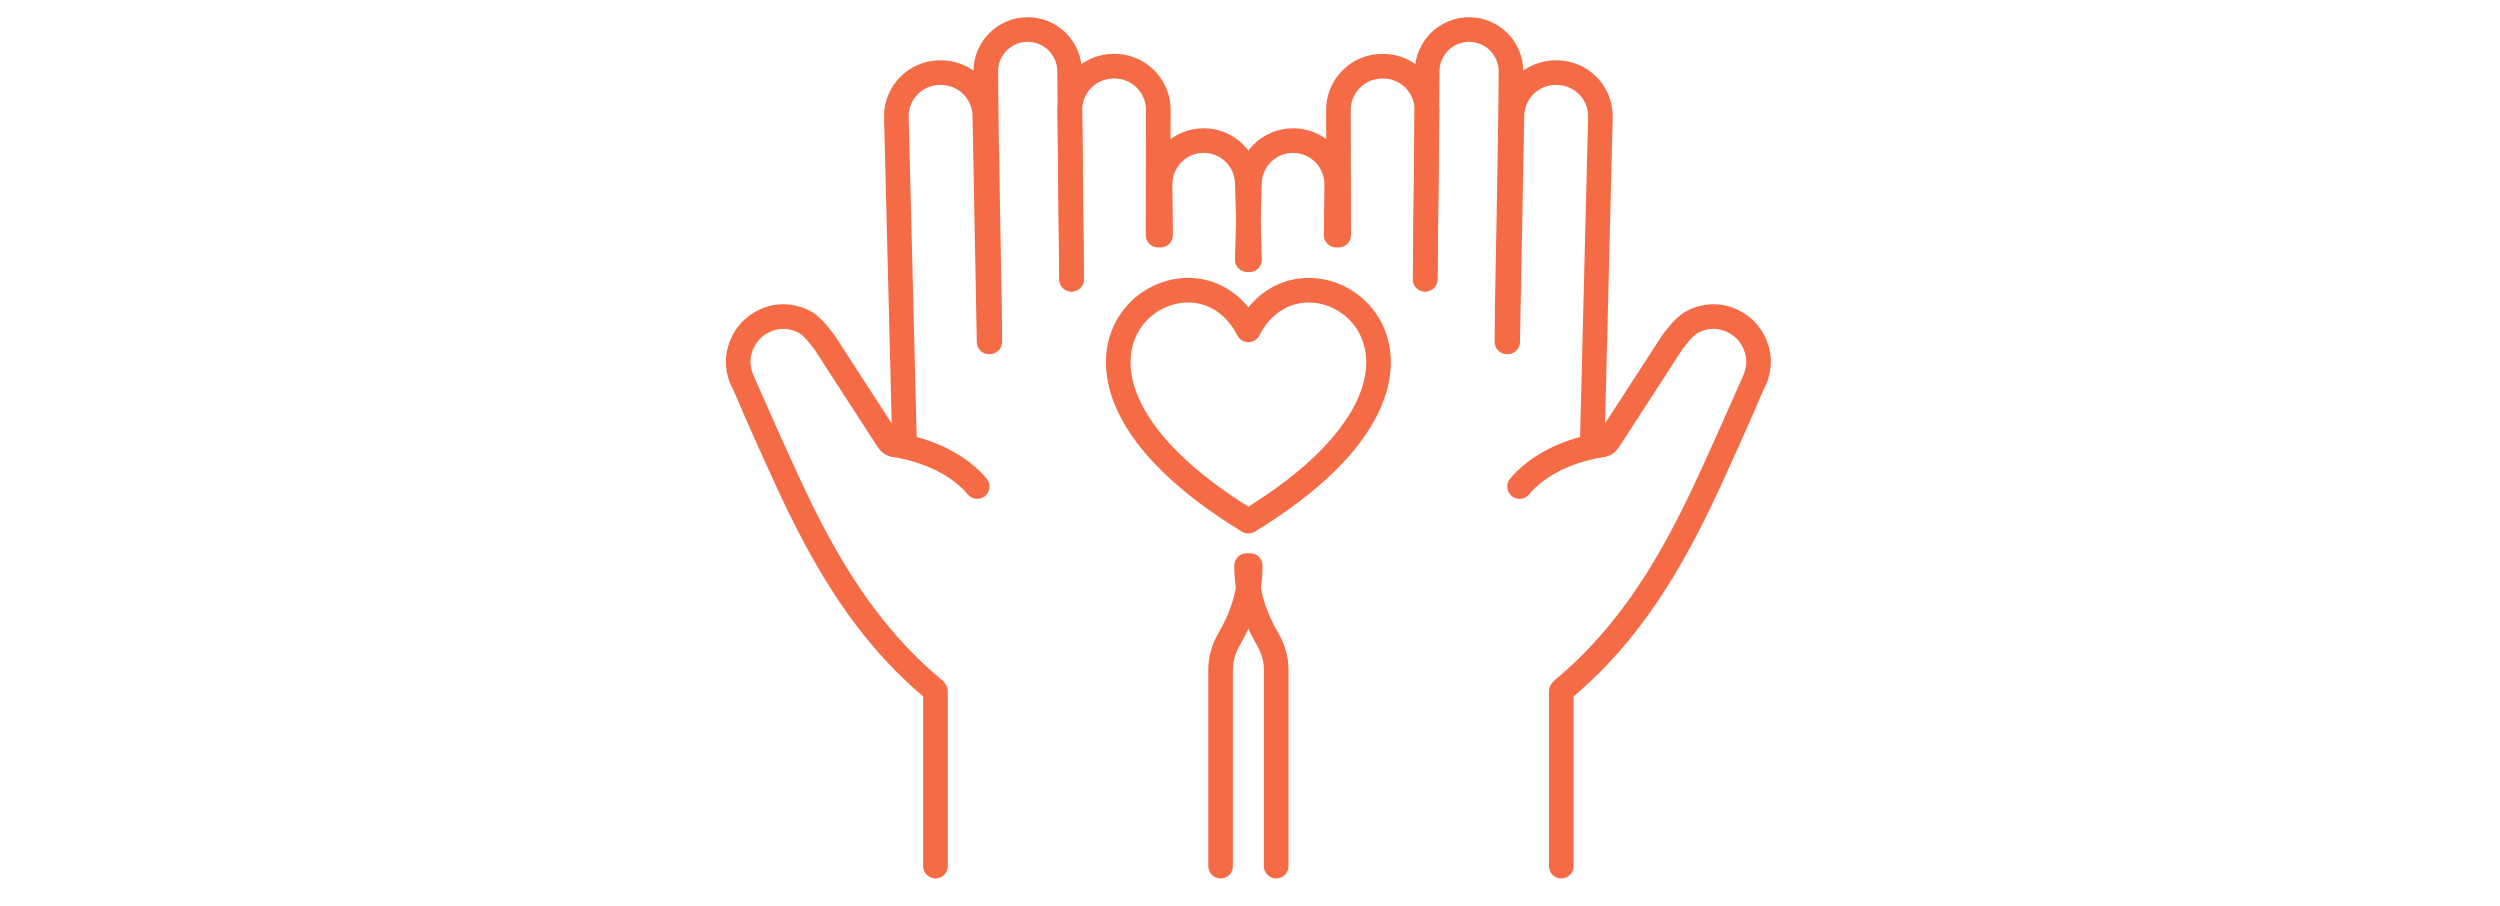
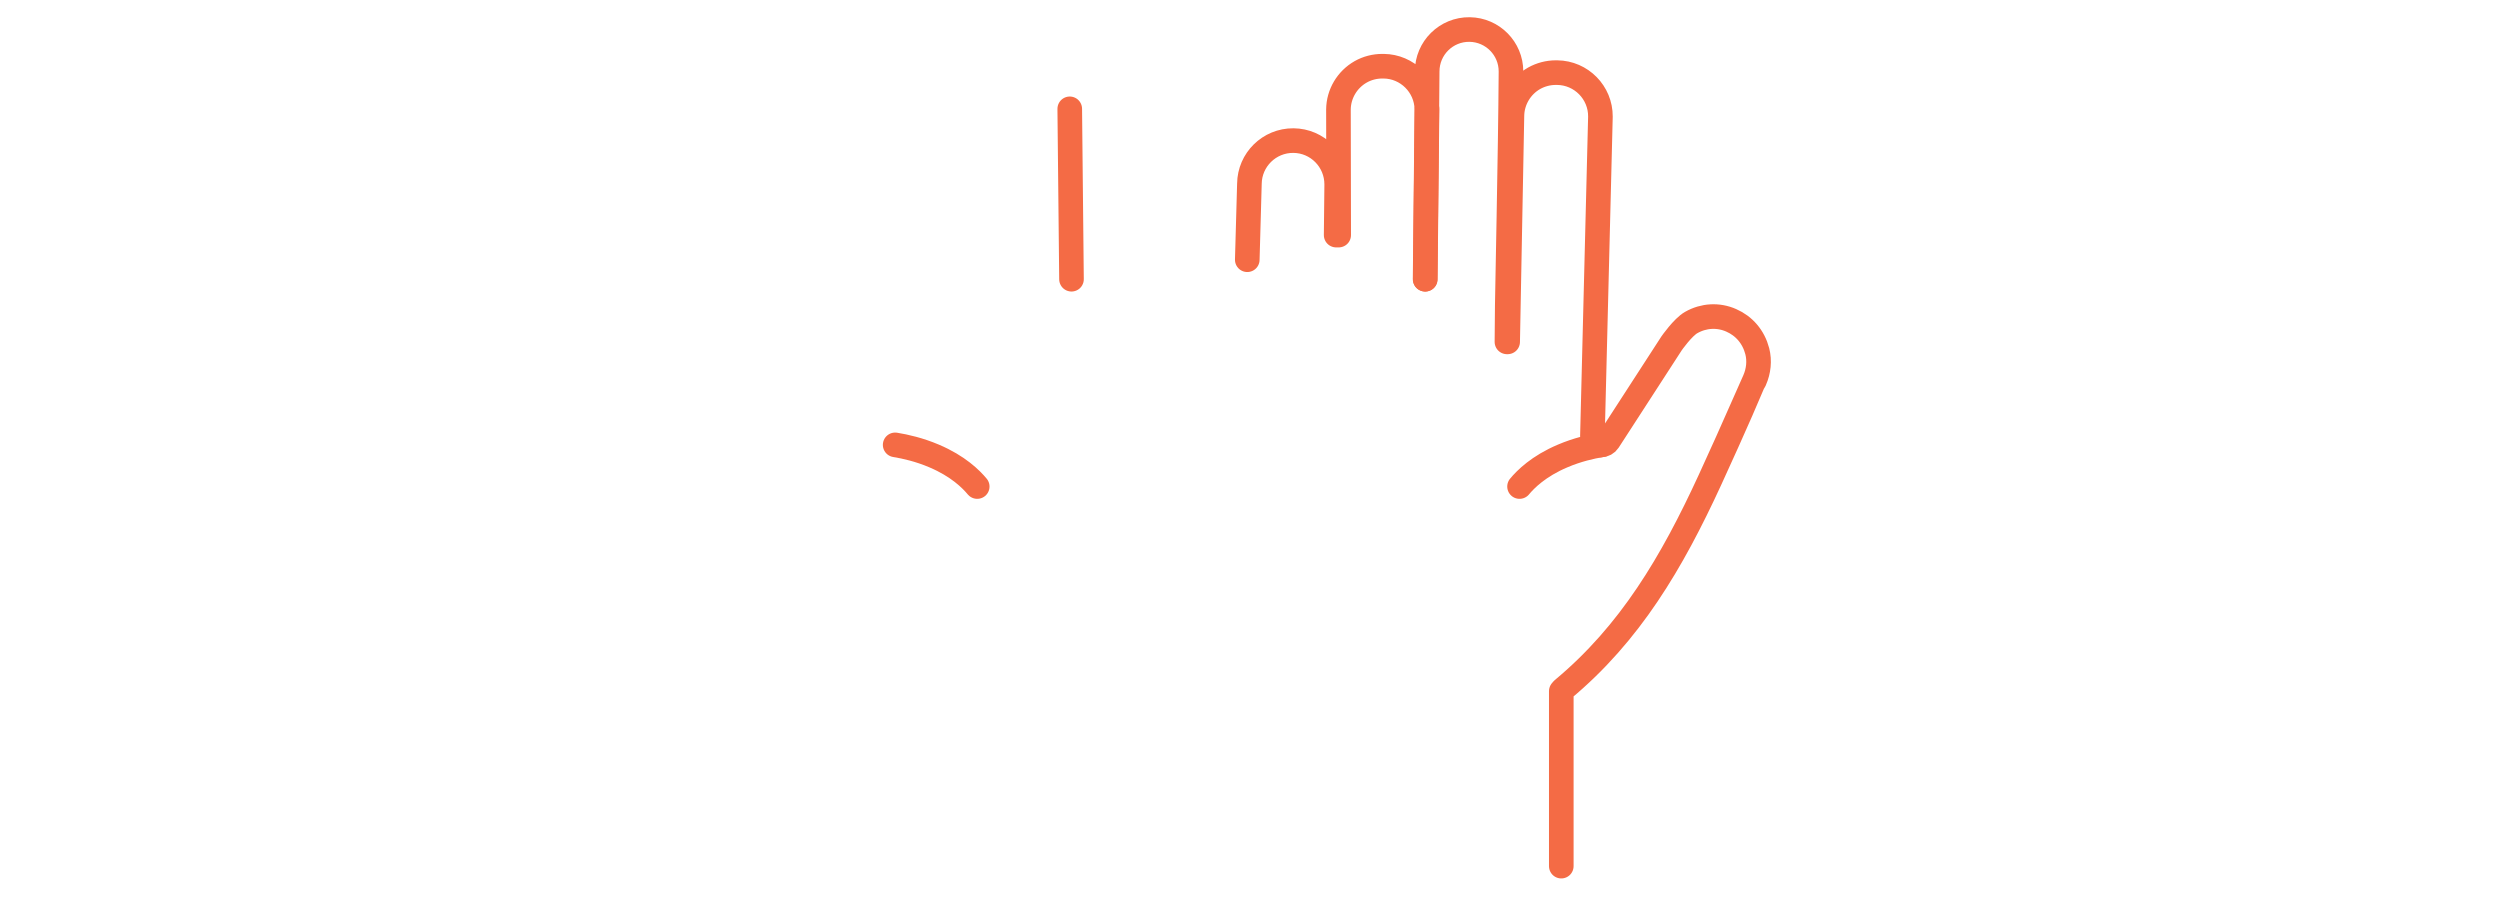
<svg xmlns="http://www.w3.org/2000/svg" width="254" height="92" viewBox="0 0 254 92" fill="none">
  <mask id="mask0_441_2638" style="mask-type:alpha" maskUnits="userSpaceOnUse" x="0" y="0" width="254" height="92">
    <rect width="254" height="92" fill="#D9D9D9" />
  </mask>
  <g mask="url(#mask0_441_2638)">
-     <path d="M127.021 57.464V57.529C127.021 60.144 126.216 62.672 124.872 64.957C124.317 65.899 124.011 66.969 124.011 68.064V88" stroke="#F46B45" stroke-width="2.5" stroke-linecap="round" stroke-linejoin="round" />
-     <path d="M95.044 88V70.221L94.899 70.052C88.05 64.354 83.8 57.15 79.945 48.772C77.418 43.291 75.526 38.84 75.494 38.792L75.438 38.711L75.398 38.615C74.995 37.697 74.882 36.659 75.132 35.685C75.51 34.228 76.468 33.118 77.78 32.546C79.092 31.967 80.573 32.047 81.836 32.764C82.698 33.246 83.84 34.888 83.84 34.888C83.84 34.888 88.798 42.559 90.263 44.804C90.432 45.062 90.706 45.206 90.996 45.206C91.004 45.206 91.02 45.206 91.036 45.206C91.14 45.206 91.237 45.182 91.342 45.142C91.672 45.005 91.889 44.675 91.881 44.313L91.068 11.846C91.052 9.407 93.016 7.403 95.462 7.379H95.607C96.356 7.379 97.12 7.572 97.796 7.95C99.173 8.731 100.042 10.196 100.058 11.773L100.493 34.735H100.565L100.533 31.025C100.533 30.116 100.211 15.822 100.155 7.282V7.258C100.155 4.932 102.022 3.033 104.356 3C106.73 2.968 108.67 4.884 108.67 7.258L108.702 11.057M108.702 11.057C108.702 11.105 108.702 11.153 108.702 11.194L108.879 28.369L108.702 11.057ZM108.702 11.057C108.758 8.683 110.698 6.751 113.088 6.727H113.233C113.99 6.727 114.755 6.92 115.423 7.298C116.799 8.079 117.668 9.536 117.684 11.121L117.66 23.886H117.918L117.861 18.735C117.861 16.288 119.825 14.3 122.264 14.284C124.71 14.268 126.706 16.232 126.731 18.671L126.948 26.389" stroke="#F46B45" stroke-width="2.5" stroke-linecap="round" stroke-linejoin="round" />
    <path d="M108.864 28.369L108.687 11.194C108.687 11.145 108.687 11.097 108.687 11.057L108.864 28.369Z" stroke="#F46B45" stroke-width="2.5" stroke-linecap="round" stroke-linejoin="round" />
    <path d="M99.286 49.432C98.667 48.691 97.355 47.363 94.9 46.325C93.411 45.689 91.987 45.367 90.948 45.198" stroke="#F46B45" stroke-width="2.5" stroke-linecap="round" stroke-linejoin="round" />
-     <path d="M126.65 57.464V57.529C126.65 60.144 127.455 62.672 128.799 64.957C129.355 65.899 129.661 66.969 129.661 68.064V88" stroke="#F46B45" stroke-width="2.5" stroke-linecap="round" stroke-linejoin="round" />
    <path d="M158.627 88V70.221L158.772 70.052C165.621 64.354 169.87 57.15 173.726 48.772C176.253 43.291 178.144 38.84 178.176 38.792L178.233 38.711L178.273 38.615C178.675 37.697 178.788 36.659 178.539 35.685C178.16 34.228 177.202 33.118 175.891 32.546C174.579 31.967 173.098 32.047 171.834 32.764C170.973 33.246 169.83 34.888 169.83 34.888C169.83 34.888 164.872 42.559 163.407 44.804C163.238 45.062 162.965 45.206 162.675 45.206C162.667 45.206 162.651 45.206 162.635 45.206C162.53 45.206 162.434 45.182 162.329 45.142C161.999 45.005 161.782 44.675 161.79 44.313L162.603 11.846C162.619 9.407 160.655 7.403 158.208 7.379H158.063C157.315 7.379 156.55 7.572 155.874 7.95C154.498 8.731 153.629 10.196 153.612 11.773L153.178 34.735H153.105L153.138 31.025C153.138 30.116 153.46 15.822 153.516 7.282V7.258C153.516 4.932 151.649 3.033 149.315 3C146.94 2.968 145.001 4.884 145.001 7.258L144.968 11.057M144.968 11.057C144.968 11.105 144.968 11.153 144.968 11.194L144.791 28.369L144.968 11.057ZM144.968 11.057C144.912 8.683 142.972 6.751 140.582 6.727H140.437C139.681 6.727 138.916 6.92 138.248 7.298C136.872 8.079 136.003 9.536 135.986 11.121L136.011 23.886H135.753L135.809 18.735C135.809 16.288 133.846 14.3 131.407 14.284C128.96 14.268 126.964 16.232 126.94 18.671L126.723 26.389" stroke="#F46B45" stroke-width="2.5" stroke-linecap="round" stroke-linejoin="round" />
    <path d="M144.808 28.369L144.985 11.194C144.985 11.145 144.985 11.097 144.985 11.057L144.808 28.369Z" stroke="#F46B45" stroke-width="2.5" stroke-linecap="round" stroke-linejoin="round" />
    <path d="M154.385 49.432C155.004 48.691 156.316 47.363 158.771 46.325C160.26 45.689 161.685 45.367 162.723 45.198" stroke="#F46B45" stroke-width="2.5" stroke-linecap="round" stroke-linejoin="round" />
-     <path d="M126.836 33.512C120.993 22.164 100.252 36.763 126.836 52.949C153.42 36.763 132.679 22.164 126.836 33.512Z" stroke="#F46B45" stroke-width="2.5" stroke-linecap="round" stroke-linejoin="round" />
  </g>
</svg>